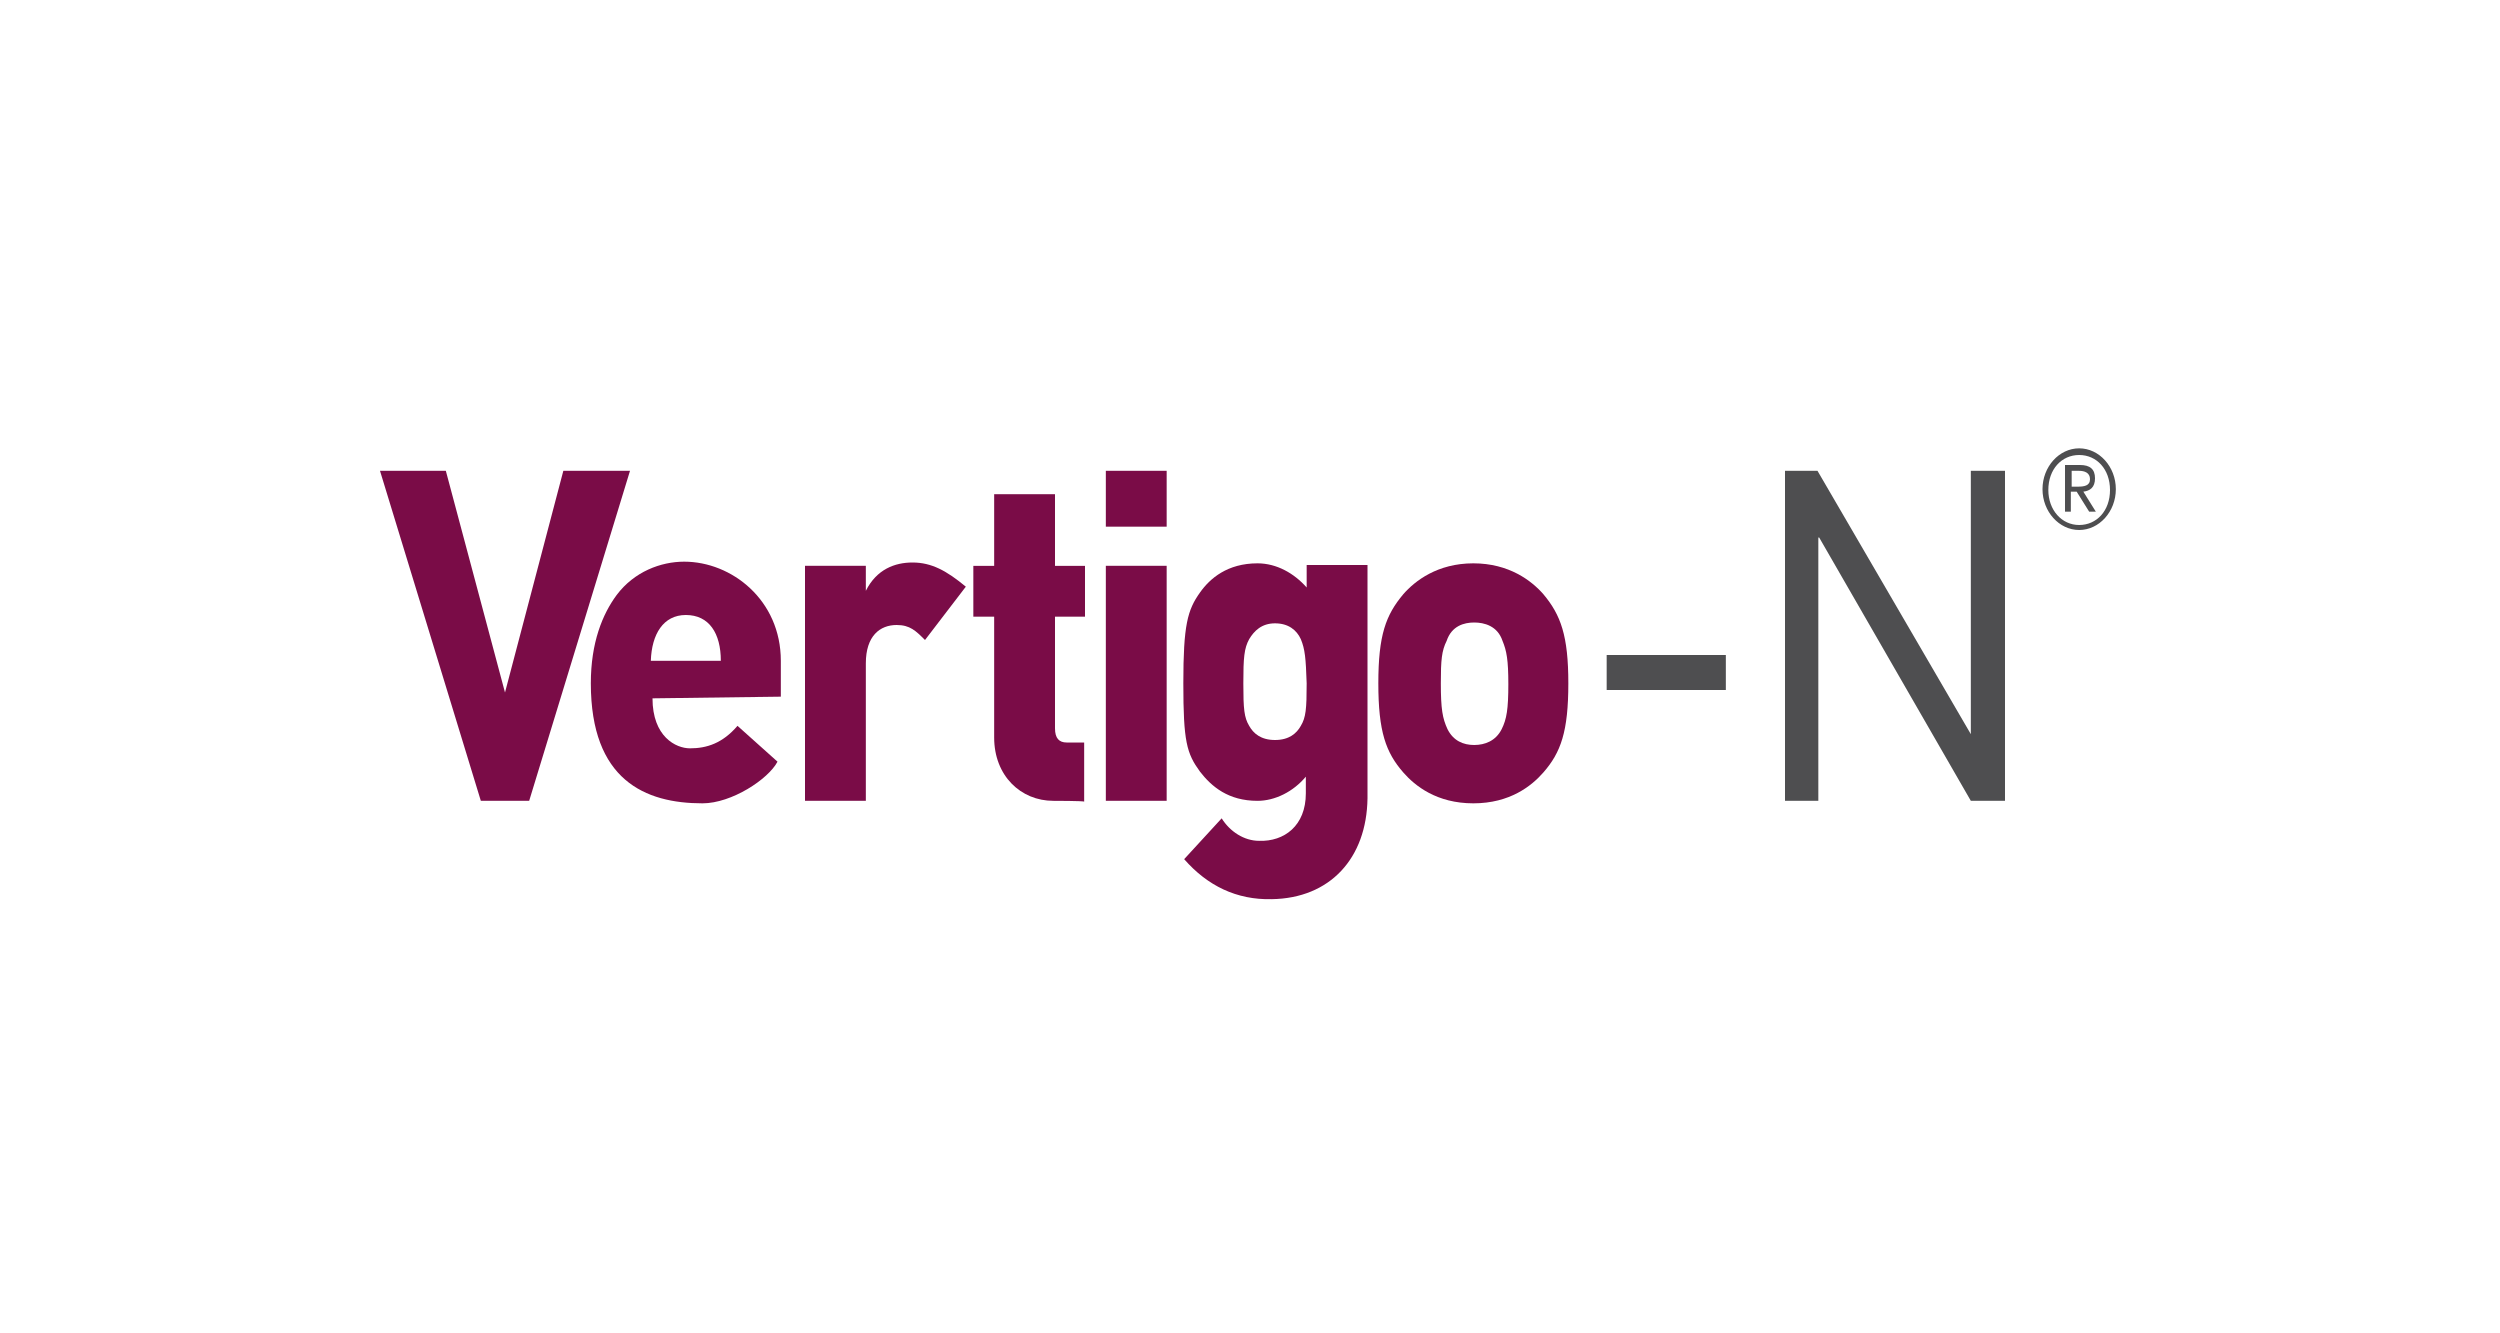
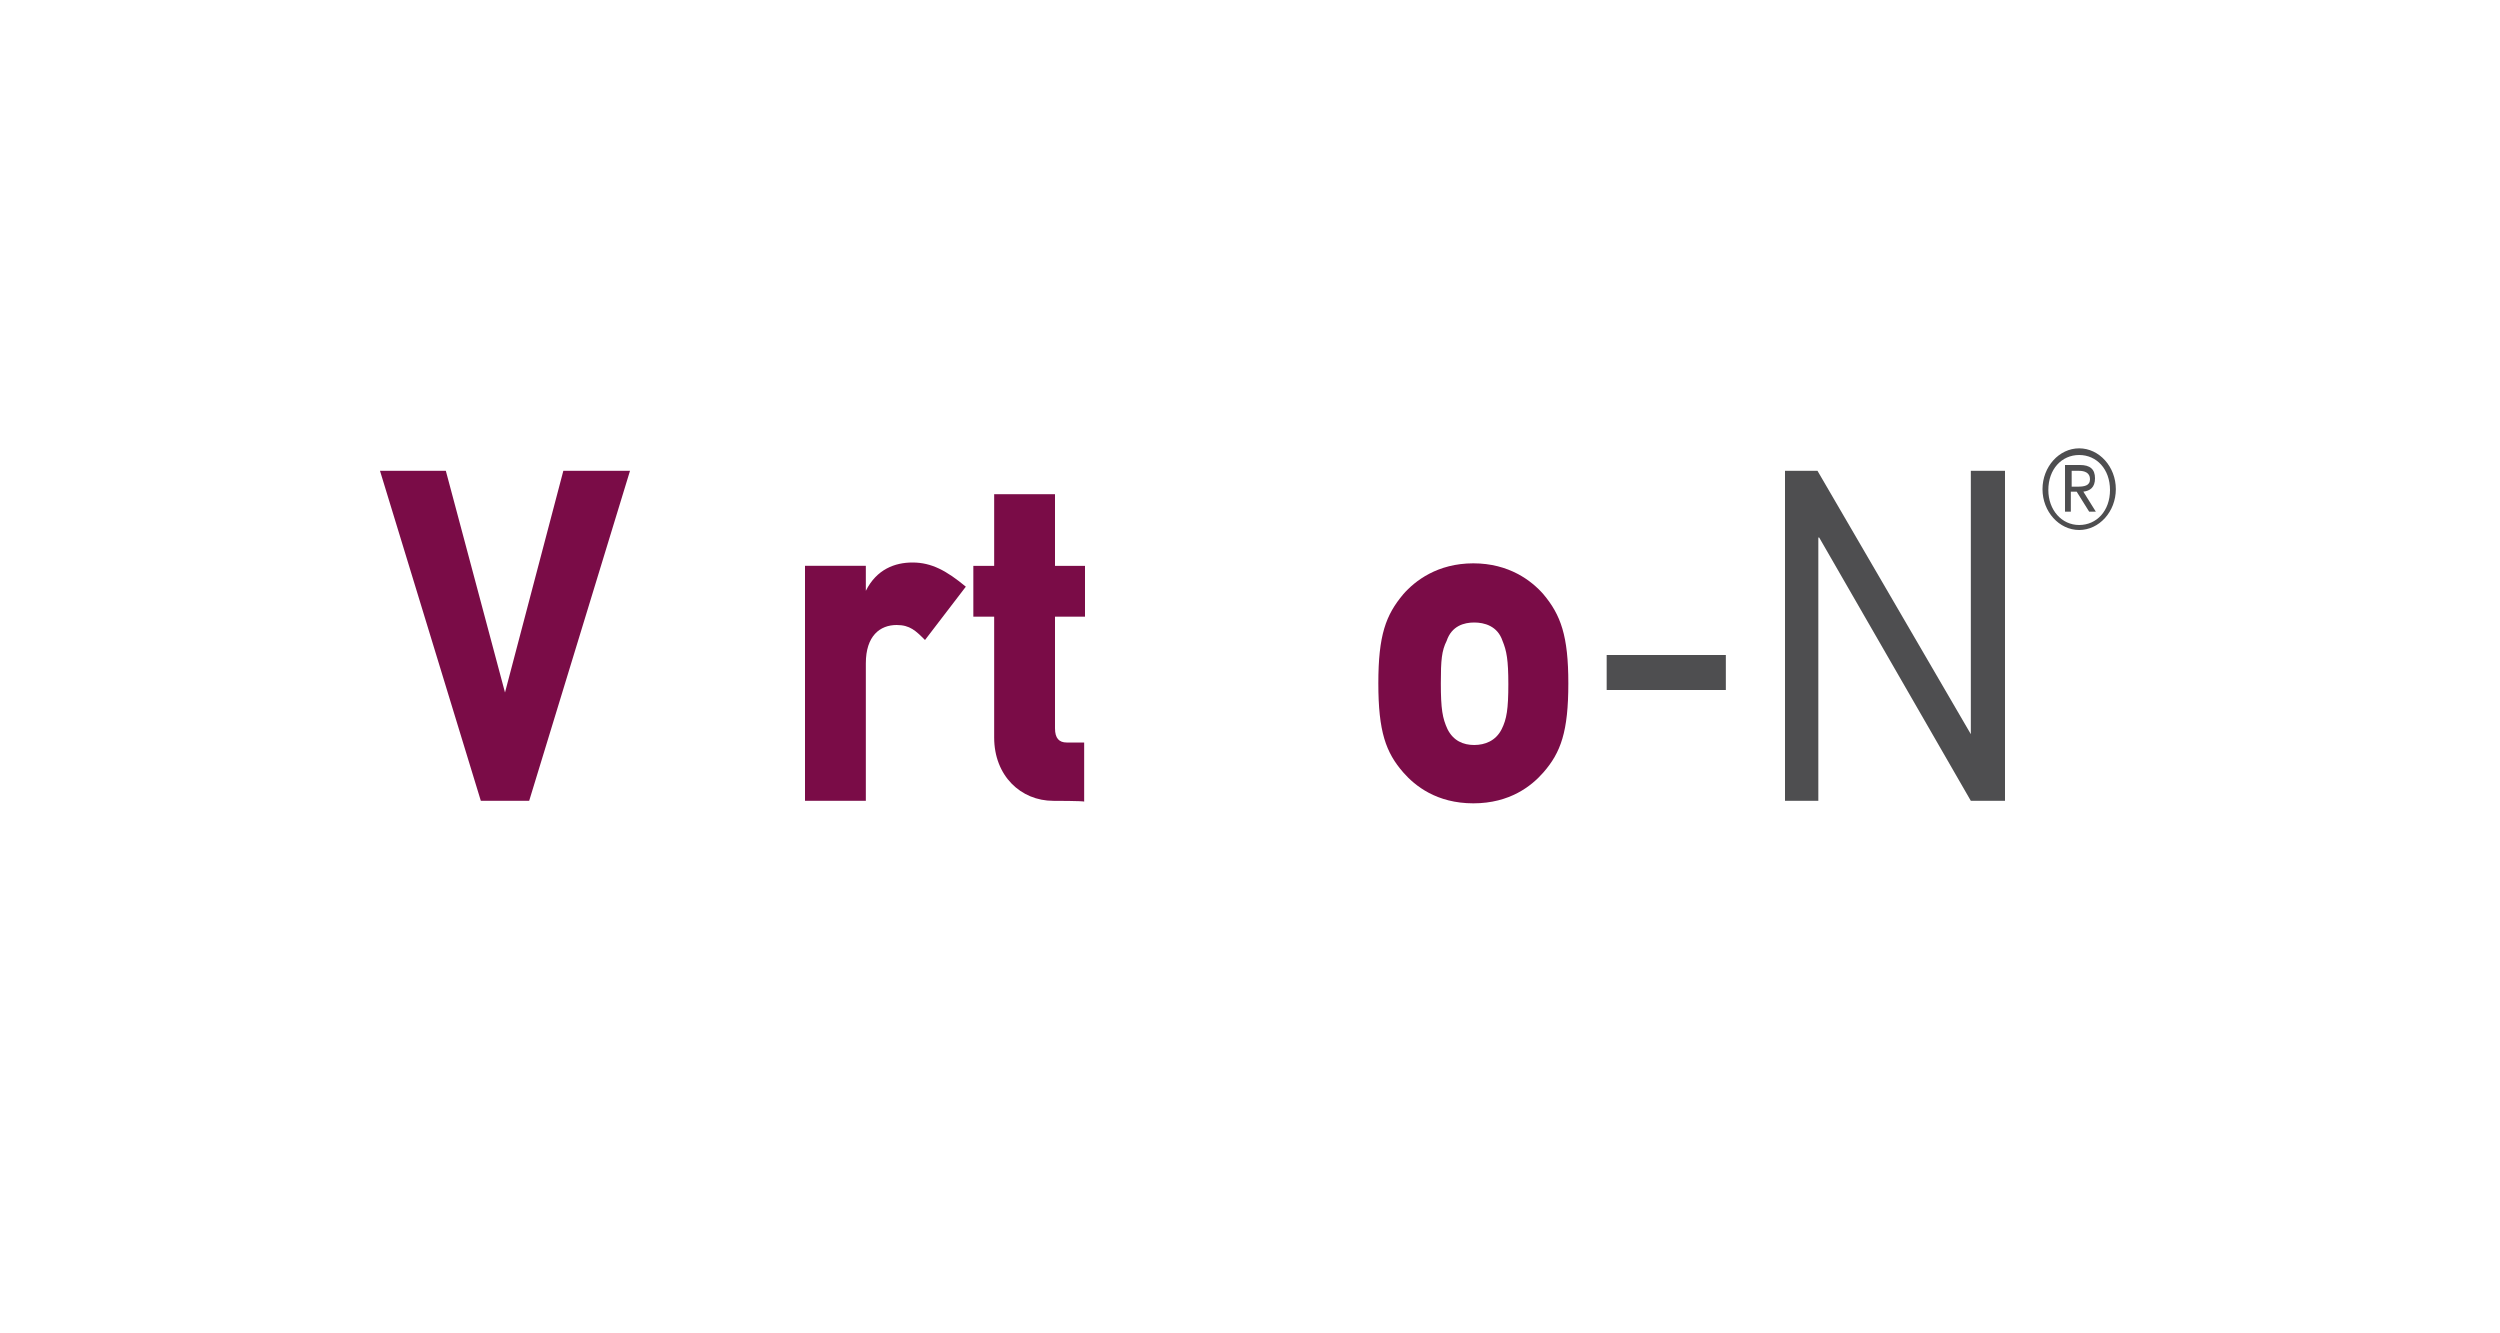
<svg xmlns="http://www.w3.org/2000/svg" version="1.1" id="Layer_1" x="0px" y="0px" viewBox="0 0 300 160" style="enable-background:new 0 0 300 160;" xml:space="preserve">
  <style type="text/css">
	.st0{fill:#FFFFFF;}
	.st1{fill:#7A0C47;}
	.st2{fill:#4E4E50;}
</style>
  <g id="Layer_1_00000164484317218405479640000017223595189573726133_">
    <rect x="-10.5" y="-9.8" class="st0" width="320" height="180" />
  </g>
  <g id="Layer_2_00000017483686803740456120000011357065018293913225_">
    <g>
-       <path class="st1" d="M156.1,76.7c-0.5-1.1-1.5-1.9-3.1-1.9s-2.5,0.9-3.1,1.9c-0.6,1.1-0.7,2.2-0.7,5.3c0,3.1,0.1,4.1,0.7,5.1    c0.5,0.9,1.4,1.7,3.1,1.7s2.6-0.8,3.1-1.7c0.6-1,0.7-2,0.7-5.1C156.7,79,156.6,77.9,156.1,76.7 M152.6,107.9    c-4.2,0.1-7.7-1.6-10.5-4.8l4.5-4.9c1,1.6,2.7,2.7,4.5,2.7c3,0.1,5.6-1.8,5.6-5.7v-2c-1.5,1.8-3.7,2.9-5.8,2.9    c-3.5,0-5.5-1.7-6.9-3.5C142.4,90.4,142,89,142,82c0-7,0.5-8.8,2-10.9c1.2-1.7,3.3-3.5,6.9-3.5c2.3,0,4.4,1.2,5.9,2.9v-2.7h7.3v28    C164,103,159.6,107.8,152.6,107.9L152.6,107.9z" />
      <polygon class="st1" points="63.5,96.1 57.7,96.1 45.6,56.5 53.5,56.5 60.6,83.1 60.6,83.1 67.6,56.5 75.6,56.5   " />
-       <path class="st1" d="M82.3,73.8c-2.7,0-4.1,2.3-4.2,5.5h8.4C86.5,76,85.1,73.8,82.3,73.8 M78.3,83.8c0,4.6,2.8,6,4.5,6    c2,0,3.9-0.6,5.7-2.7l4.8,4.3c-1.1,2.1-5.5,5-9,5c-6.9,0-13.4-2.8-13.4-14.4c0-4.9,1.4-8.3,3.1-10.6c2.1-2.8,5.3-4,8.1-4    c5.7,0,11.6,4.6,11.6,11.9v4.3L78.3,83.8L78.3,83.8z" />
      <path class="st1" d="M111,76.8c-1.1-1.1-1.8-1.8-3.4-1.8c-2,0-3.7,1.3-3.7,4.6v16.5h-7.3V67.9h7.3V71l0-0.1    c1.3-2.6,3.5-3.4,5.6-3.4c2.3,0,4.1,1,6.4,2.9L111,76.8L111,76.8z" />
      <path class="st1" d="M126.4,96.1c-3.9,0-7.1-3-7.1-7.6V74h-2.5v-6.1h2.5v-8.6h7.3v8.6h3.6V74h-3.6v13.4c0,1.2,0.5,1.7,1.4,1.7h2.1    v7.1C130.1,96.1,126.4,96.1,126.4,96.1z" />
-       <path class="st1" d="M132.7,67.9h7.3v28.2h-7.3C132.7,96.1,132.7,67.9,132.7,67.9z M132.7,56.5h7.3v6.7h-7.3    C132.7,63.2,132.7,56.5,132.7,56.5z" />
      <path class="st1" d="M180.3,76.9c-0.6-1.8-2.2-2.2-3.4-2.2c-1.2,0-2.7,0.4-3.3,2.2c-0.6,1.2-0.7,2.3-0.7,5.1    c0,3.1,0.2,4.2,0.8,5.5c0.7,1.4,1.9,1.9,3.2,1.9s2.6-0.5,3.3-1.9c0.6-1.2,0.8-2.4,0.8-5.4C181,79.2,180.8,78.1,180.3,76.9     M185.2,92.7c-1.4,1.6-4,3.7-8.4,3.7s-7-2.1-8.4-3.7c-2.1-2.4-3-4.9-3-10.7s0.9-8.2,3-10.7c1.4-1.6,4.1-3.7,8.4-3.7s7,2.1,8.4,3.7    c2.1,2.5,3,5,3,10.7C188.2,87.8,187.3,90.3,185.2,92.7L185.2,92.7z" />
      <rect x="192.8" y="78.6" class="st2" width="14.3" height="4.2" />
      <polygon class="st2" points="236.5,96.1 218.3,64.5 218.2,64.5 218.2,96.1 214.2,96.1 214.2,56.5 218.1,56.5 236.5,88.1     236.5,56.5 240.6,56.5 240.6,96.1   " />
      <path class="st2" d="M249.5,56.5h-0.9v1.9h0.7c0.8,0,1.5-0.1,1.5-0.9C250.8,56.7,250.1,56.5,249.5,56.5 M250.7,61.4l-1.5-2.4h-0.7    v2.4h-0.7v-5.6h1.8c1.2,0,1.8,0.5,1.8,1.6s-0.6,1.5-1.4,1.6l1.5,2.4H250.7z M249.5,54.6c-2.1,0-3.7,1.7-3.7,4.2    c0,2.4,1.6,4.2,3.7,4.2s3.7-1.7,3.7-4.2C253.2,56.3,251.6,54.6,249.5,54.6z M249.5,63.6c-2.4,0-4.4-2.2-4.4-4.9    c0-2.7,2-4.9,4.4-4.9s4.4,2.2,4.4,4.9C253.9,61.4,251.9,63.6,249.5,63.6z" />
    </g>
  </g>
</svg>